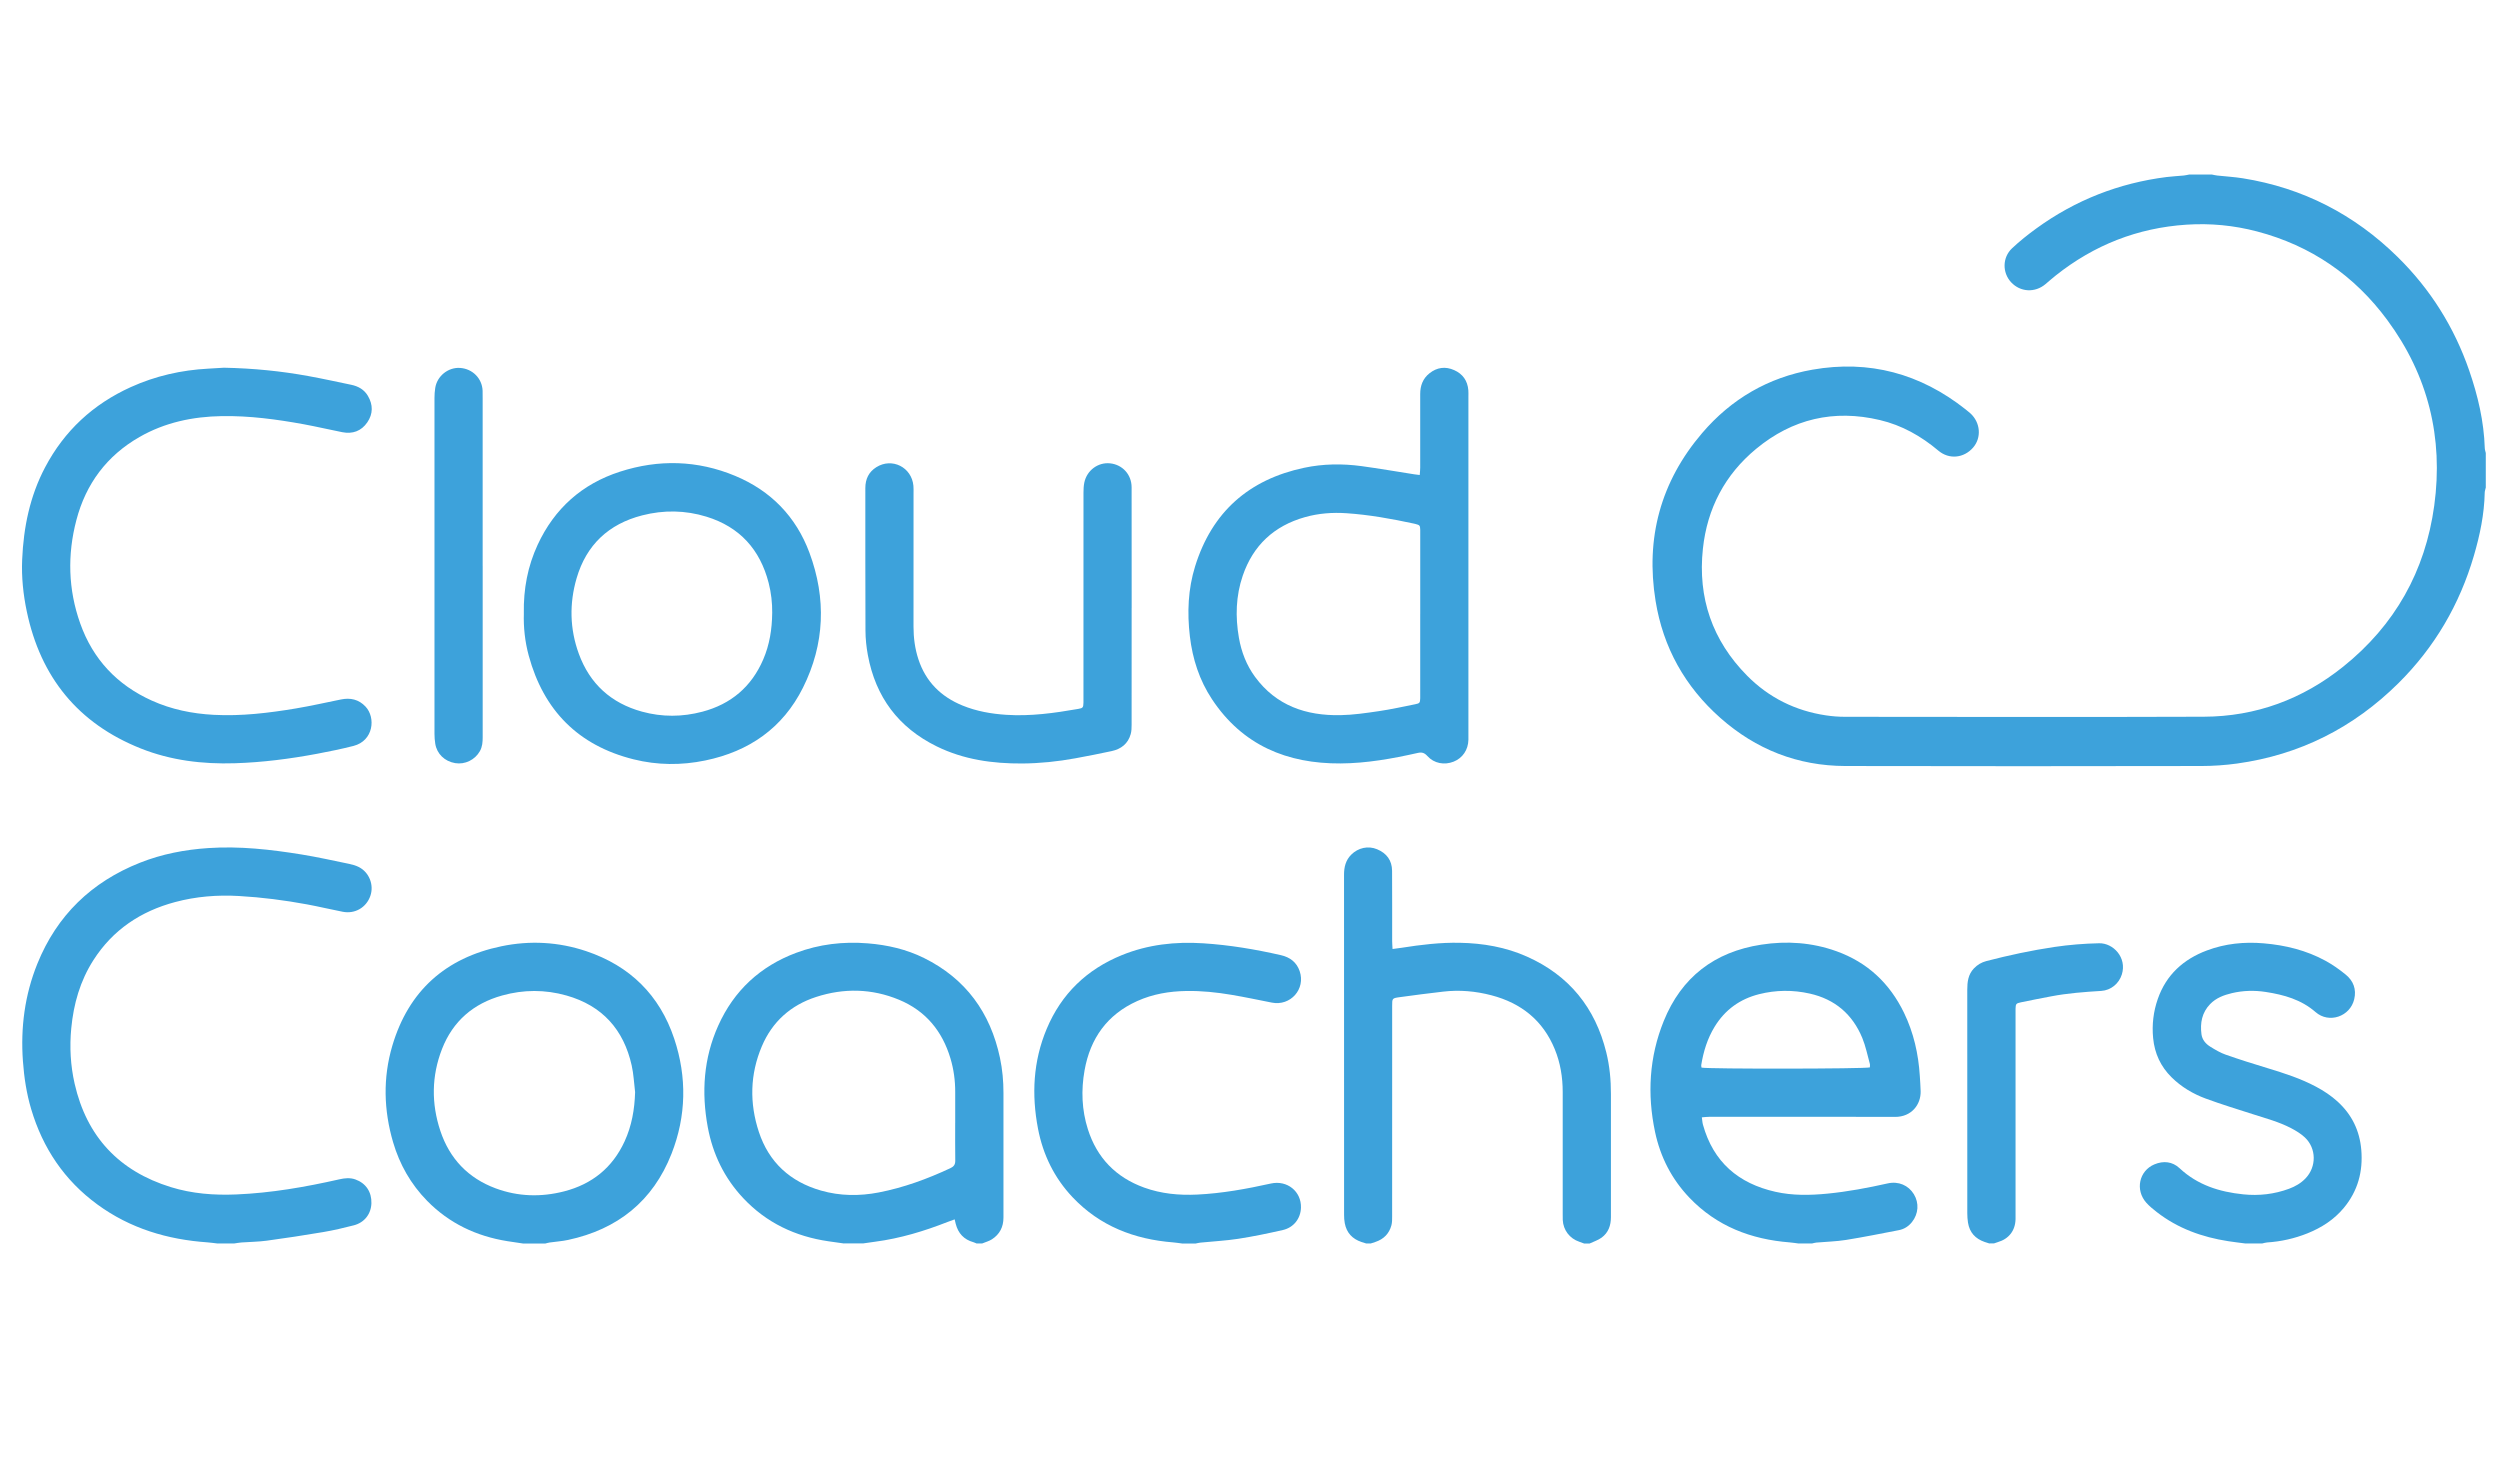
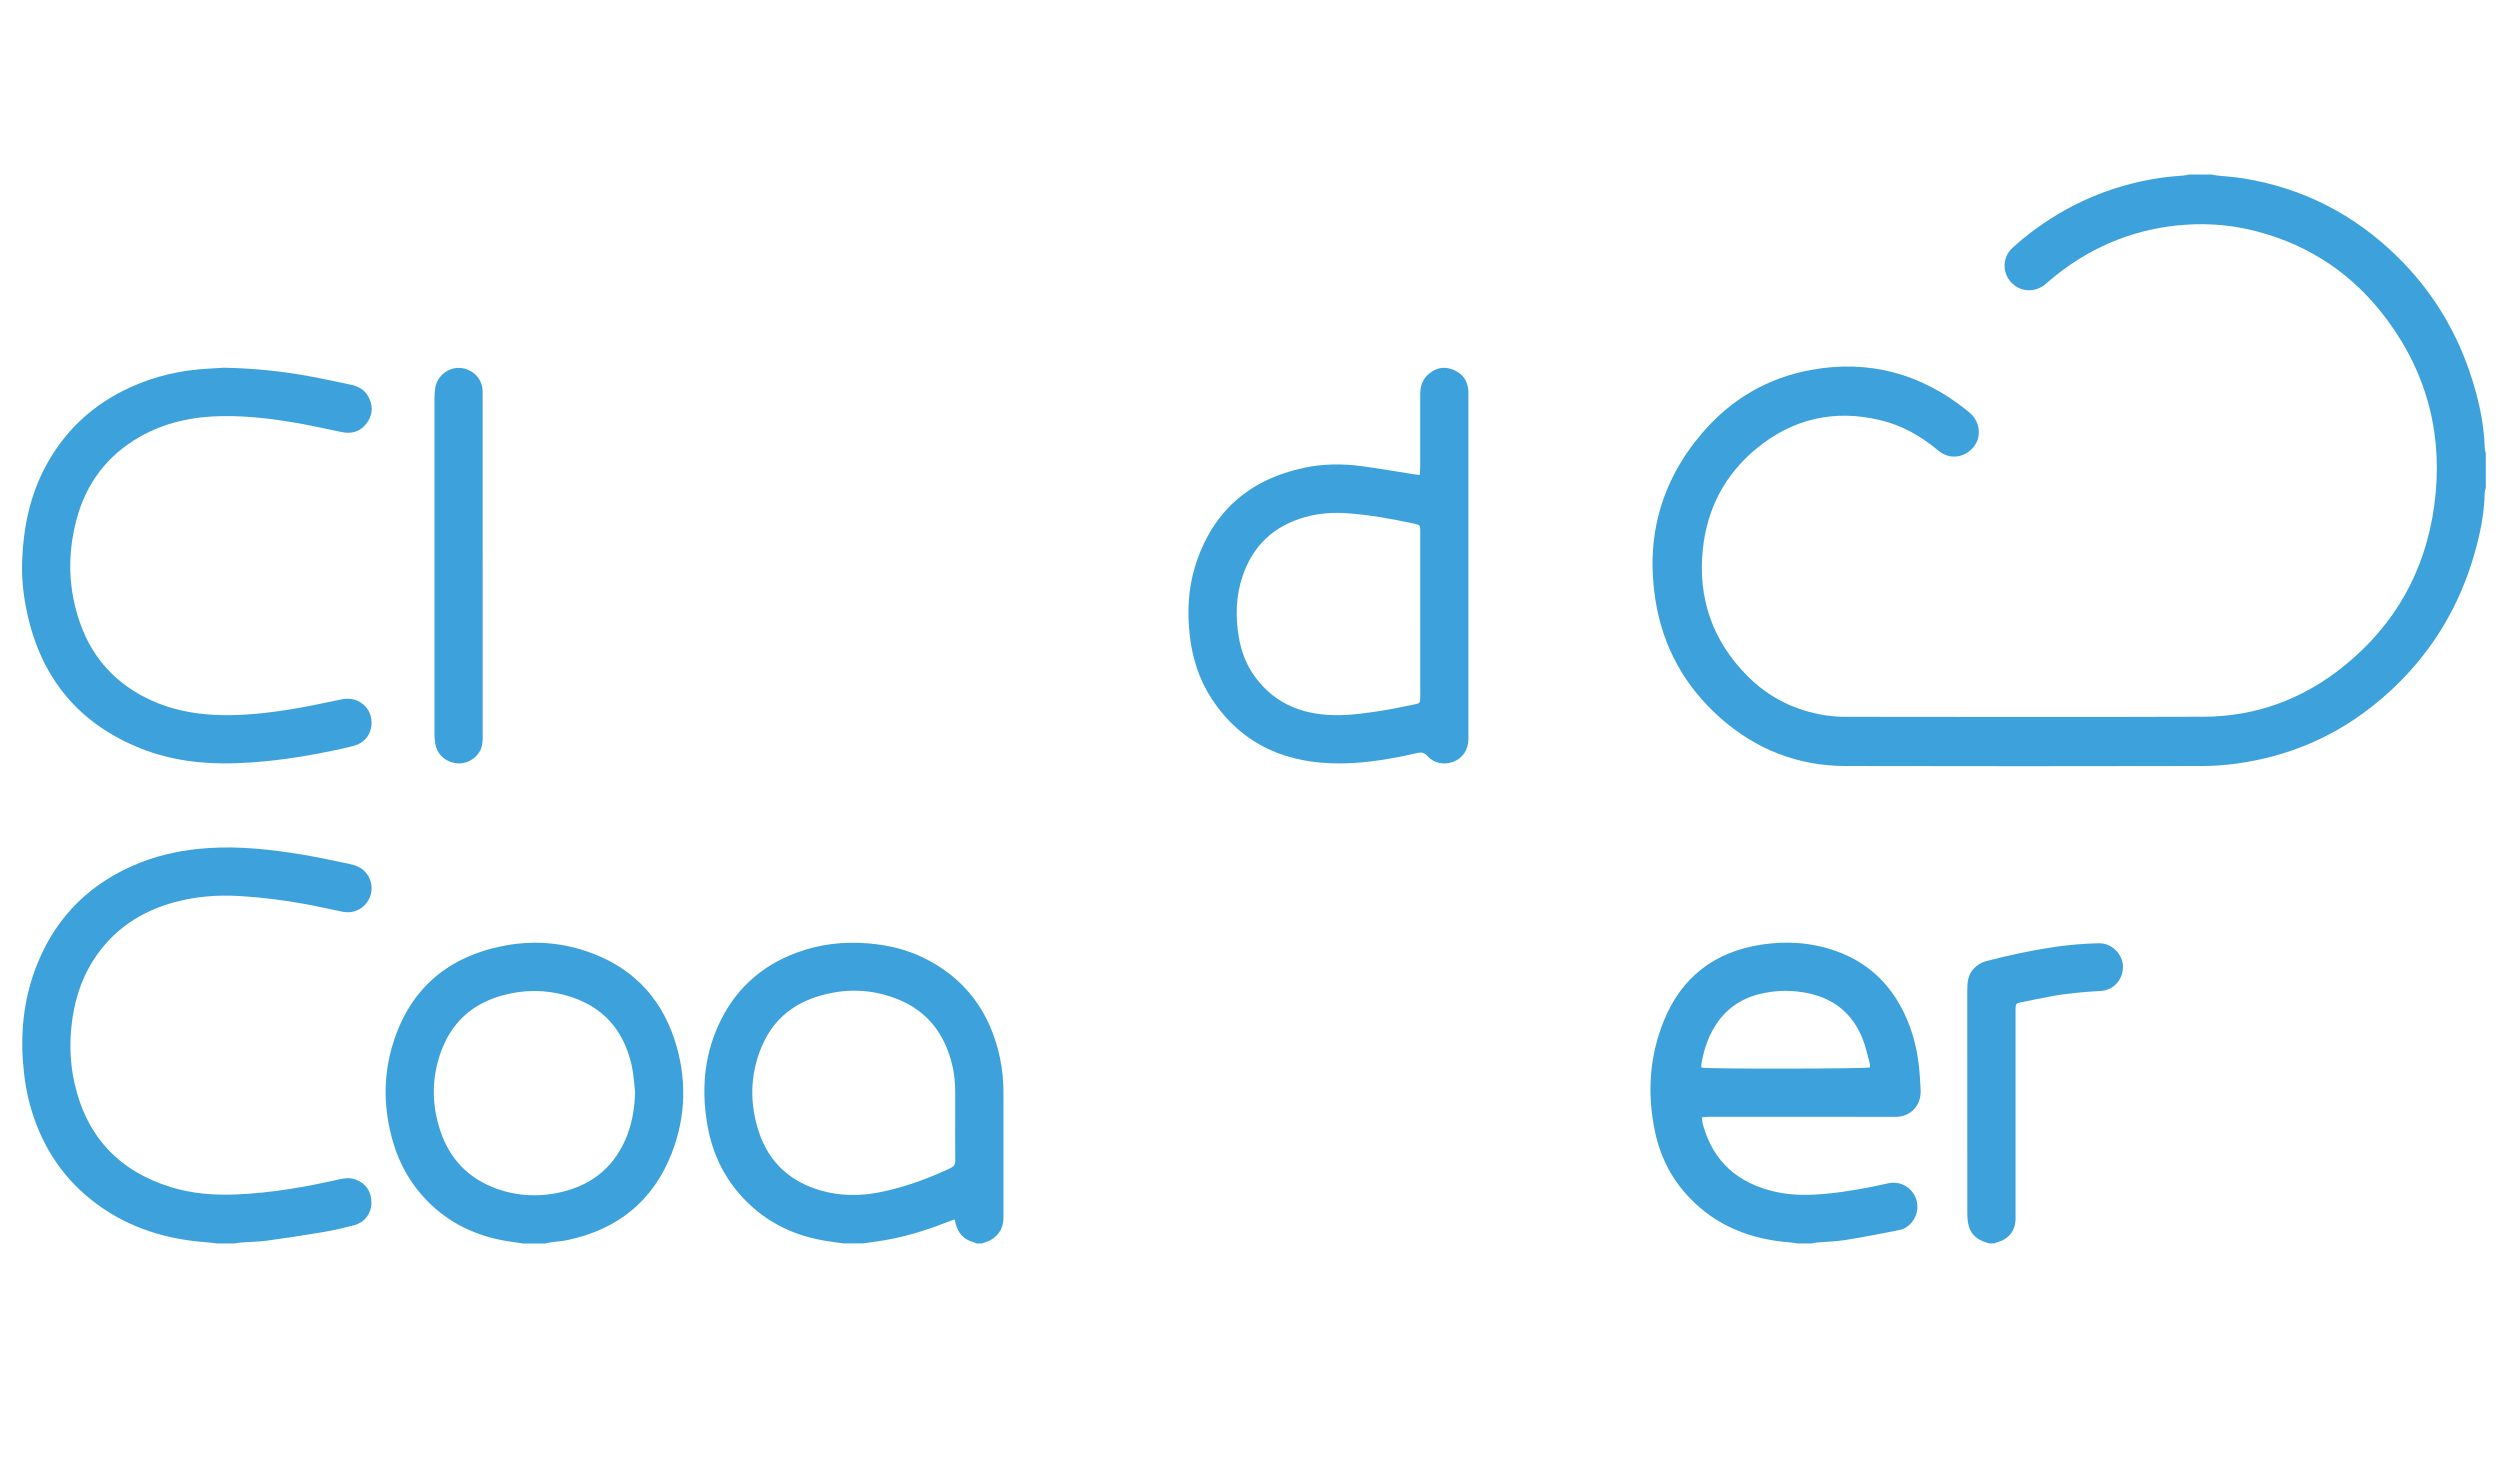
<svg xmlns="http://www.w3.org/2000/svg" id="Capa_1" viewBox="0 0 960 560">
  <defs>
    <style>.cls-1{fill:#3da2db;}</style>
  </defs>
  <path class="cls-1" d="m954.52,187.3c-.13.63-.38,1.25-.39,1.88-.16,8.26-1.84,16.27-4.14,24.15-5.49,18.79-15.08,35.21-28.99,49.01-17.24,17.09-37.88,27.52-61.97,30.86-4.54.63-9.16.94-13.74.95-45.56.07-91.12.12-136.68,0-18.27-.05-34.32-6.36-48-18.47-13.58-12.02-21.98-27.07-24.87-44.93-3.91-24.13,1.95-45.81,17.89-64.46,11.18-13.08,25.35-21.34,42.32-24.33,21.84-3.84,41.45,1.49,58.81,15.22.62.49,1.24.98,1.83,1.51,3.92,3.54,4.39,9.36,1.08,13.18-3.52,4.06-9.2,4.66-13.31,1.2-6.65-5.61-14.04-9.78-22.52-11.78-17.63-4.17-33.55-.46-47.47,11.05-12.01,9.93-18.81,22.9-20.46,38.38-2.02,18.86,3.63,35.24,16.98,48.74,8.33,8.42,18.53,13.49,30.28,15.24,2.41.36,4.86.55,7.3.55,45.92.03,91.84.14,137.76-.03,20.03-.07,37.95-6.72,53.55-19.22,19.86-15.92,31.53-36.69,34.97-61.86,3.56-26.09-2.35-50.02-18.04-71.26-12.64-17.12-29.33-28.57-49.98-34-8.88-2.34-17.91-3.21-27.11-2.61-18.81,1.24-35.49,7.82-50.21,19.51-1.35,1.07-2.64,2.22-3.96,3.33-4.03,3.4-9.67,3.08-13.2-.74-3.4-3.69-3.38-9.49.38-13.03,2.92-2.75,6.09-5.27,9.34-7.63,14.96-10.86,31.65-17.41,49.98-19.73,2.21-.28,4.44-.37,6.65-.59.7-.07,1.4-.25,2.1-.38,2.87,0,5.75,0,8.62,0,.7.13,1.39.32,2.09.39,3.28.36,6.59.54,9.84,1.06,23.06,3.69,42.87,13.9,59.47,30.24,12.53,12.33,21.68,26.89,27.43,43.52,3.34,9.67,5.68,19.56,6,29.86.02.63.25,1.25.39,1.87,0,4.46,0,8.91,0,13.37Z" />
  <path class="cls-1" d="m690.63,477.5c-1.13-.14-2.26-.33-3.39-.42-14.85-1.17-28-6.19-38.47-17.13-6.82-7.13-11.19-15.65-13.23-25.28-3.06-14.48-2.24-28.79,3.32-42.55,6.81-16.86,19.48-26.6,37.45-29.37,9.83-1.52,19.5-.85,28.89,2.52,11.89,4.27,20.43,12.29,25.92,23.6,3.72,7.67,5.56,15.83,6.09,24.3.12,1.93.26,3.87.32,5.81.15,5.18-3.52,9.94-9.83,9.91-19.83-.09-39.67-.03-59.5-.03-3.95,0-7.9-.01-11.86,0-.84,0-1.69.11-2.83.2.16,1.08.19,1.98.43,2.84,3.98,14.31,13.59,22.56,27.85,25.76,6.59,1.48,13.26,1.35,19.94.7,7.81-.77,15.49-2.21,23.14-3.93,4.15-.93,7.96.72,10.06,4.15,2.06,3.38,1.78,7.53-.73,10.69-1.3,1.63-2.99,2.72-5.03,3.11-6.77,1.31-13.53,2.67-20.33,3.76-3.75.6-7.58.67-11.36,1.01-.56.05-1.11.23-1.67.35h-5.17Zm27.4-67.61c0-.46.11-.97-.02-1.42-.92-3.31-1.59-6.73-2.89-9.89-3.76-9.11-10.51-14.88-20.2-17.05-6.48-1.45-12.96-1.39-19.41.23-7.38,1.86-13.11,5.99-17.09,12.5-2.77,4.54-4.31,9.52-5.15,14.74-.05.32.08.67.12.96,2.24.58,62.87.5,64.64-.08Z" />
  <path class="cls-1" d="m324.11,477.5c-1.98-.28-3.96-.55-5.94-.84-12.8-1.86-23.89-7.11-32.8-16.61-7.23-7.7-11.66-16.88-13.58-27.21-2.48-13.38-1.62-26.49,4.03-39.04,6.06-13.45,16.11-22.74,29.89-27.91,8.87-3.33,18.08-4.41,27.54-3.64,7.53.61,14.78,2.27,21.56,5.62,16.04,7.94,25.49,20.98,29.18,38.35.94,4.44,1.35,8.94,1.34,13.48-.03,15.95-.03,31.9,0,47.85,0,3.62-1.45,6.42-4.44,8.35-1.12.72-2.49,1.07-3.74,1.59h-2.16c-.4-.16-.78-.36-1.19-.48-3.67-1.02-5.88-3.43-6.81-7.08-.12-.48-.23-.95-.4-1.69-.99.36-1.85.65-2.69.98-8.99,3.53-18.18,6.32-27.79,7.59-1.56.21-3.11.44-4.66.66h-7.33Zm42.69-46.28c0-3.95-.01-7.9,0-11.85.02-4.41-.57-8.75-1.83-12.96-3.14-10.51-9.54-18.27-19.76-22.51-10.43-4.32-21.13-4.54-31.82-1.07-9.74,3.16-16.84,9.49-20.85,18.96-4.56,10.76-4.77,21.85-1.14,32.86,3.86,11.7,12.05,19.15,23.87,22.53,7.31,2.09,14.73,2.16,22.18.72,9.58-1.86,18.65-5.19,27.47-9.31,1.39-.65,1.92-1.43,1.9-2.93-.07-4.81-.03-9.62-.03-14.44Z" />
  <path class="cls-1" d="m83.5,477.5c-1.27-.14-2.54-.34-3.82-.43-15.37-1.07-29.67-5.34-42.23-14.51-12.7-9.27-21.02-21.65-25.48-36.67-1.79-6.02-2.72-12.17-3.17-18.44-.93-12.89.71-25.41,5.55-37.39,7.51-18.57,20.82-31.4,39.4-38.77,8.42-3.34,17.2-5.02,26.23-5.63,12.06-.81,23.96.54,35.81,2.46,6.16,1,12.27,2.37,18.39,3.63,1.25.26,2.53.64,3.66,1.22,3.97,2.05,5.83,6.89,4.37,11.07-1.56,4.46-5.9,7-10.61,6.08-4.58-.89-9.13-1.99-13.72-2.84-8.62-1.59-17.3-2.71-26.07-3.21-8.33-.48-16.52.17-24.56,2.32-13.21,3.53-23.95,10.67-31.39,22.32-5.1,7.98-7.61,16.81-8.5,26.19-.68,7.15-.29,14.23,1.29,21.2,4.62,20.36,17.04,33.59,36.93,39.75,8.17,2.53,16.59,3.18,25.14,2.82,13.41-.56,26.55-2.85,39.6-5.81,2.07-.47,4.12-.68,6.16.05,4.02,1.44,6.27,4.81,6.14,9.14-.12,4.09-2.65,7.41-6.74,8.47-3.89,1.01-7.82,1.93-11.78,2.6-7.22,1.23-14.46,2.32-21.72,3.31-3.19.43-6.44.44-9.67.68-.92.07-1.83.25-2.75.38h-6.47Z" />
-   <path class="cls-1" d="m608.27,477.5c-.6-.22-1.2-.45-1.81-.66-3.7-1.24-6.18-4.49-6.36-8.38-.04-.79-.02-1.58-.02-2.37,0-15.59,0-31.18,0-46.76,0-5.66-.89-11.17-3.04-16.42-4.53-11.06-12.9-17.72-24.29-20.71-6.09-1.6-12.31-2.15-18.59-1.41-5.63.66-11.25,1.36-16.87,2.15-2.71.38-2.7.5-2.7,3.33,0,7.18,0,14.37,0,21.55,0,19.75,0,39.51-.01,59.26,0,1.14.02,2.33-.27,3.42-.86,3.22-2.97,5.34-6.13,6.4-.61.21-1.22.4-1.83.6h-1.72c-.61-.19-1.23-.38-1.84-.58-3.49-1.18-5.7-3.53-6.39-7.18-.2-1.05-.27-2.14-.27-3.21-.01-43.55,0-87.1-.02-130.65,0-2.91.63-5.55,2.76-7.68,2.66-2.66,6.5-3.52,9.93-2.09,3.67,1.53,5.74,4.28,5.76,8.31.06,8.98.02,17.97.03,26.95,0,.91.09,1.83.15,3.05,1.31-.18,2.42-.3,3.53-.48,7.39-1.17,14.81-2.06,22.3-1.91,8.91.17,17.59,1.65,25.79,5.31,16.2,7.23,26.22,19.63,30.45,36.77,1.3,5.25,1.8,10.61,1.79,16.02-.03,15.74-.03,31.48,0,47.22,0,3.24-.98,6-3.59,7.91-1.35.99-3.05,1.51-4.59,2.25h-2.16Z" />
  <path class="cls-1" d="m200.79,477.5c-1.98-.3-3.96-.57-5.94-.89-11.92-1.91-22.35-6.84-30.84-15.5-6.25-6.38-10.56-13.96-13.07-22.52-3.59-12.29-3.93-24.71-.3-36.99,6.23-21.1,20.46-33.79,41.91-38.24,10.95-2.27,21.89-1.69,32.54,1.88,16.79,5.63,28.23,16.88,33.82,33.65,4.91,14.74,4.64,29.66-1.04,44.14-7.14,18.19-20.72,29.04-39.76,33.11-2.31.49-4.69.65-7.03.98-.56.08-1.11.25-1.66.39h-8.62Zm43.09-58.13c-.42-3.41-.56-6.89-1.31-10.23-3.08-13.81-11.33-22.99-25.06-26.87-8.19-2.32-16.49-2.29-24.69,0-11.02,3.07-18.92,9.84-23.09,20.55-4.03,10.35-4.13,20.95-.63,31.46,3.55,10.64,10.64,18.11,21.21,22.04,8.61,3.2,17.43,3.44,26.29,1.17,10.72-2.75,18.59-9.08,23.25-19.21,2.75-5.98,3.84-12.31,4.03-18.9Z" />
-   <path class="cls-1" d="m862.24,477.5c-2.2-.29-4.4-.54-6.59-.88-10.03-1.56-19.35-4.89-27.44-11.18-1.41-1.1-2.83-2.25-4.02-3.58-4.35-4.86-2.82-12.26,3.1-14.74,3.43-1.44,6.89-1.13,9.67,1.48,6.91,6.46,15.3,9.09,24.45,10.03,6.04.62,11.9-.05,17.59-2.15,2.38-.88,4.55-2.13,6.33-3.99,4.24-4.43,4.21-11.49-.25-15.7-1.54-1.45-3.44-2.6-5.33-3.59-4.61-2.4-9.63-3.74-14.56-5.32-6.09-1.95-12.21-3.82-18.2-6.03-4.87-1.8-9.33-4.44-13.09-8.15-4.22-4.16-6.53-9.17-7.1-15.06-.5-5.17.1-10.2,1.8-15.07,3.23-9.25,9.82-15.21,18.83-18.59,7.04-2.65,14.34-3.38,21.84-2.74,8.34.71,16.32,2.67,23.68,6.68,2.76,1.5,5.37,3.35,7.8,5.33,2.94,2.4,4.17,5.62,3.27,9.44-1.57,6.68-9.67,9.47-14.84,4.96-5.51-4.81-12.12-6.65-19.09-7.73-4.38-.68-8.74-.57-13.06.45-3.11.74-6.07,1.85-8.35,4.21-3.15,3.26-3.88,7.26-3.32,11.57.28,2.12,1.64,3.7,3.39,4.78,1.89,1.17,3.84,2.34,5.91,3.06,5.35,1.88,10.77,3.58,16.2,5.22,6.33,1.92,12.62,3.95,18.49,7.08,2.99,1.6,5.81,3.45,8.31,5.74,5.44,4.97,8.44,11.11,9.07,18.49.71,8.35-1.33,15.82-6.69,22.29-3.76,4.53-8.57,7.62-13.98,9.79-4.97,1.99-10.14,3.15-15.49,3.5-.63.04-1.25.25-1.88.39h-6.47Z" />
-   <path class="cls-1" d="m453.9,477.5c-1.13-.14-2.26-.33-3.39-.42-14.92-1.18-28.13-6.25-38.6-17.3-7.05-7.44-11.4-16.35-13.32-26.39-2.5-13.05-1.86-25.9,3.33-38.28,5.64-13.48,15.42-22.87,28.89-28.35,10.03-4.08,20.51-5.23,31.28-4.53,10.07.65,19.96,2.31,29.78,4.55,3.49.8,6.03,2.71,7.2,6.13,2.36,6.9-3.52,13.51-10.68,12.09-5.14-1.02-10.27-2.1-15.44-2.98-5.74-.97-11.54-1.58-17.37-1.48-6.52.1-12.89,1.16-18.88,3.86-11.55,5.2-18.05,14.35-20.23,26.63-1.35,7.59-1.08,15.18,1.27,22.59,3.5,11.01,10.76,18.48,21.6,22.41,6.57,2.38,13.39,3.02,20.36,2.69,9.59-.46,18.96-2.17,28.3-4.24,6.3-1.4,11.77,3.05,11.57,9.3-.13,4.12-2.76,7.59-6.95,8.55-5.67,1.29-11.37,2.48-17.12,3.37-4.81.74-9.71.98-14.56,1.47-.63.06-1.26.24-1.88.36-1.72,0-3.45,0-5.17,0Z" />
  <path class="cls-1" d="m763.93,477.5c-.61-.2-1.23-.38-1.83-.59-3.57-1.23-5.79-3.64-6.39-7.41-.19-1.2-.27-2.43-.27-3.65-.01-28.59-.01-57.19-.01-85.78,0-3,.33-5.88,2.56-8.21,1.33-1.39,2.9-2.32,4.76-2.81,8.63-2.24,17.33-4.11,26.15-5.42,5.69-.84,11.4-1.3,17.16-1.42,5.43-.12,10.74,5.5,8.73,11.97-1.09,3.5-4.17,6.09-7.91,6.33-6.45.4-12.9.87-19.26,2.09-3.88.74-7.76,1.49-11.62,2.3-1.84.39-1.97.61-2.03,2.45-.03.72,0,1.44,0,2.16,0,25.43,0,50.86,0,76.29,0,.79.01,1.58,0,2.37-.1,4.4-2.59,7.6-6.86,8.82-.48.14-.94.32-1.42.48h-1.72Z" />
  <path class="cls-1" d="m545.18,182.41c.07-1.07.18-1.97.18-2.87.01-9.41.03-18.82,0-28.23,0-3.21,1.01-5.94,3.55-7.96,2.9-2.31,6.13-2.73,9.51-1.22,3.29,1.47,5.11,4.07,5.42,7.68.07.78.03,1.58.03,2.37,0,43.39,0,86.78,0,130.17,0,.57,0,1.15,0,1.72-.08,3.86-2.22,7.03-5.67,8.4-3.57,1.42-7.53.69-10.09-2.16-1.12-1.24-2.1-1.55-3.71-1.18-9.75,2.2-19.62,3.97-29.62,4.03-20.53.13-37.67-6.97-49.37-24.65-4.84-7.31-7.48-15.49-8.5-24.18-1.06-9.08-.71-18.11,2.02-26.88,6.47-20.83,20.61-33.31,41.84-37.82,7.3-1.55,14.7-1.64,22.07-.64,6.75.92,13.47,2.09,20.21,3.14.62.1,1.25.16,2.12.27Zm.19,53.4c0-10.2,0-20.4,0-30.6,0-.57.01-1.15,0-1.72-.06-1.74-.16-1.85-1.91-2.31-.21-.06-.42-.09-.63-.14-8.5-1.83-17.03-3.37-25.73-3.96-5.44-.37-10.78.03-15.99,1.5-11.84,3.34-19.91,10.8-23.9,22.49-2.66,7.79-2.87,15.78-1.47,23.83.95,5.45,2.91,10.53,6.19,15.01,8.14,11.09,19.62,14.96,32.79,14.71,4.93-.09,9.87-.82,14.76-1.54,4.68-.69,9.32-1.72,13.96-2.65,1.75-.35,1.85-.56,1.92-2.29.02-.57,0-1.15,0-1.72,0-10.2,0-20.4,0-30.6Z" />
  <path class="cls-1" d="m85.87,141.2c11.59.23,22.09,1.31,32.49,3.2,5.51,1,10.98,2.21,16.47,3.35,2.72.56,5.02,1.83,6.45,4.28,2,3.41,2,6.9-.24,10.16-2.3,3.35-5.65,4.56-9.62,3.77-4.93-.97-9.83-2.13-14.77-3.04-10.4-1.9-20.88-3.3-31.47-3.13-11.14.18-21.85,2.42-31.63,8.03-12.56,7.2-20.57,17.97-24.22,31.9-3.5,13.33-3.16,26.63,1.47,39.67,4.89,13.79,14.18,23.64,27.49,29.64,7.55,3.41,15.53,5.03,23.8,5.47,10.62.56,21.08-.71,31.5-2.45,5.81-.97,11.56-2.28,17.33-3.45,3.64-.74,6.84-.04,9.45,2.74,3.97,4.22,3.09,13.13-4.64,15.1-4.59,1.17-9.24,2.12-13.9,3-10.46,1.96-20.98,3.32-31.64,3.65-12.43.39-24.56-1.07-36.14-5.68-24.07-9.59-38.46-27.36-43.76-52.59-1.38-6.55-2.07-13.21-1.78-19.91.53-12.4,2.95-24.36,8.81-35.46,7.42-14.06,18.45-24.25,32.88-30.79,9.46-4.29,19.44-6.55,29.81-7.1,2.29-.12,4.59-.28,5.87-.35Z" />
-   <path class="cls-1" d="m201.15,235.56c-.17-9.47,1.51-18.15,5.31-26.37,6.45-13.92,17.04-23.36,31.59-28.06,14.88-4.81,29.77-4.43,44.26,1.61,13.68,5.7,23.36,15.63,28.52,29.52,6.51,17.54,5.9,35.02-2.5,51.83-7.74,15.5-20.69,24.45-37.49,27.93-9.2,1.91-18.44,1.84-27.56-.44-21.24-5.31-34.52-18.78-40.24-39.8-1.48-5.43-2.05-11.01-1.88-16.22Zm95.38-.16c.04-3.9-.4-7.76-1.36-11.53-3.29-12.84-11.11-21.53-23.88-25.46-8.15-2.51-16.45-2.62-24.68-.51-12.88,3.3-21.46,11.34-25.19,24.13-2.83,9.7-2.64,19.49.85,29.03,4.22,11.54,12.39,18.95,24.25,22.21,7.72,2.12,15.48,2.07,23.21.02,10.98-2.92,18.82-9.56,23.33-20.01,2.46-5.69,3.4-11.7,3.46-17.86Z" />
-   <path class="cls-1" d="m434.55,233.45c0,14.94,0,29.89-.01,44.83,0,1.21-.02,2.47-.35,3.62-1.03,3.7-3.69,5.74-7.32,6.52-4.63,1-9.28,1.92-13.95,2.77-6.72,1.23-13.53,1.94-20.35,1.99-11.38.07-22.5-1.47-32.87-6.57-14.72-7.23-23.47-18.99-26.44-35.05-.57-3.09-.91-6.27-.92-9.41-.09-18.25-.03-36.5-.05-54.75,0-3.44,1.31-6.17,4.22-8,6.02-3.79,13.57,0,14.24,7.12.09.93.05,1.87.05,2.8,0,17.1.02,34.2-.01,51.3,0,4.28.54,8.46,1.87,12.52,2.82,8.62,8.68,14.41,16.97,17.79,5.37,2.19,11,3.18,16.79,3.56,9.33.61,18.48-.68,27.62-2.27,1.82-.32,1.95-.52,2.01-2.41.02-.65,0-1.29,0-1.94,0-26.23,0-52.45.01-78.68,0-1.29.06-2.6.31-3.85.96-4.72,5.28-7.91,9.91-7.42,4.75.5,8.25,4.3,8.26,9.19.04,13.29.02,26.58.02,39.88,0,2.16,0,4.31,0,6.47Z" />
  <path class="cls-1" d="m185.35,217.3c0,21.92,0,43.83,0,65.75,0,1.89-.12,3.71-1.09,5.42-1.88,3.32-5.71,5.2-9.48,4.57-4.03-.68-7.01-3.54-7.64-7.44-.2-1.27-.3-2.57-.3-3.86-.02-42.97-.02-85.94,0-128.91,0-1.29.09-2.59.29-3.86.71-4.57,4.95-7.97,9.49-7.69,4.82.3,8.53,4.03,8.7,8.77.04,1,.02,2.01.02,3.02,0,21.41,0,42.82,0,64.24Z" />
</svg>